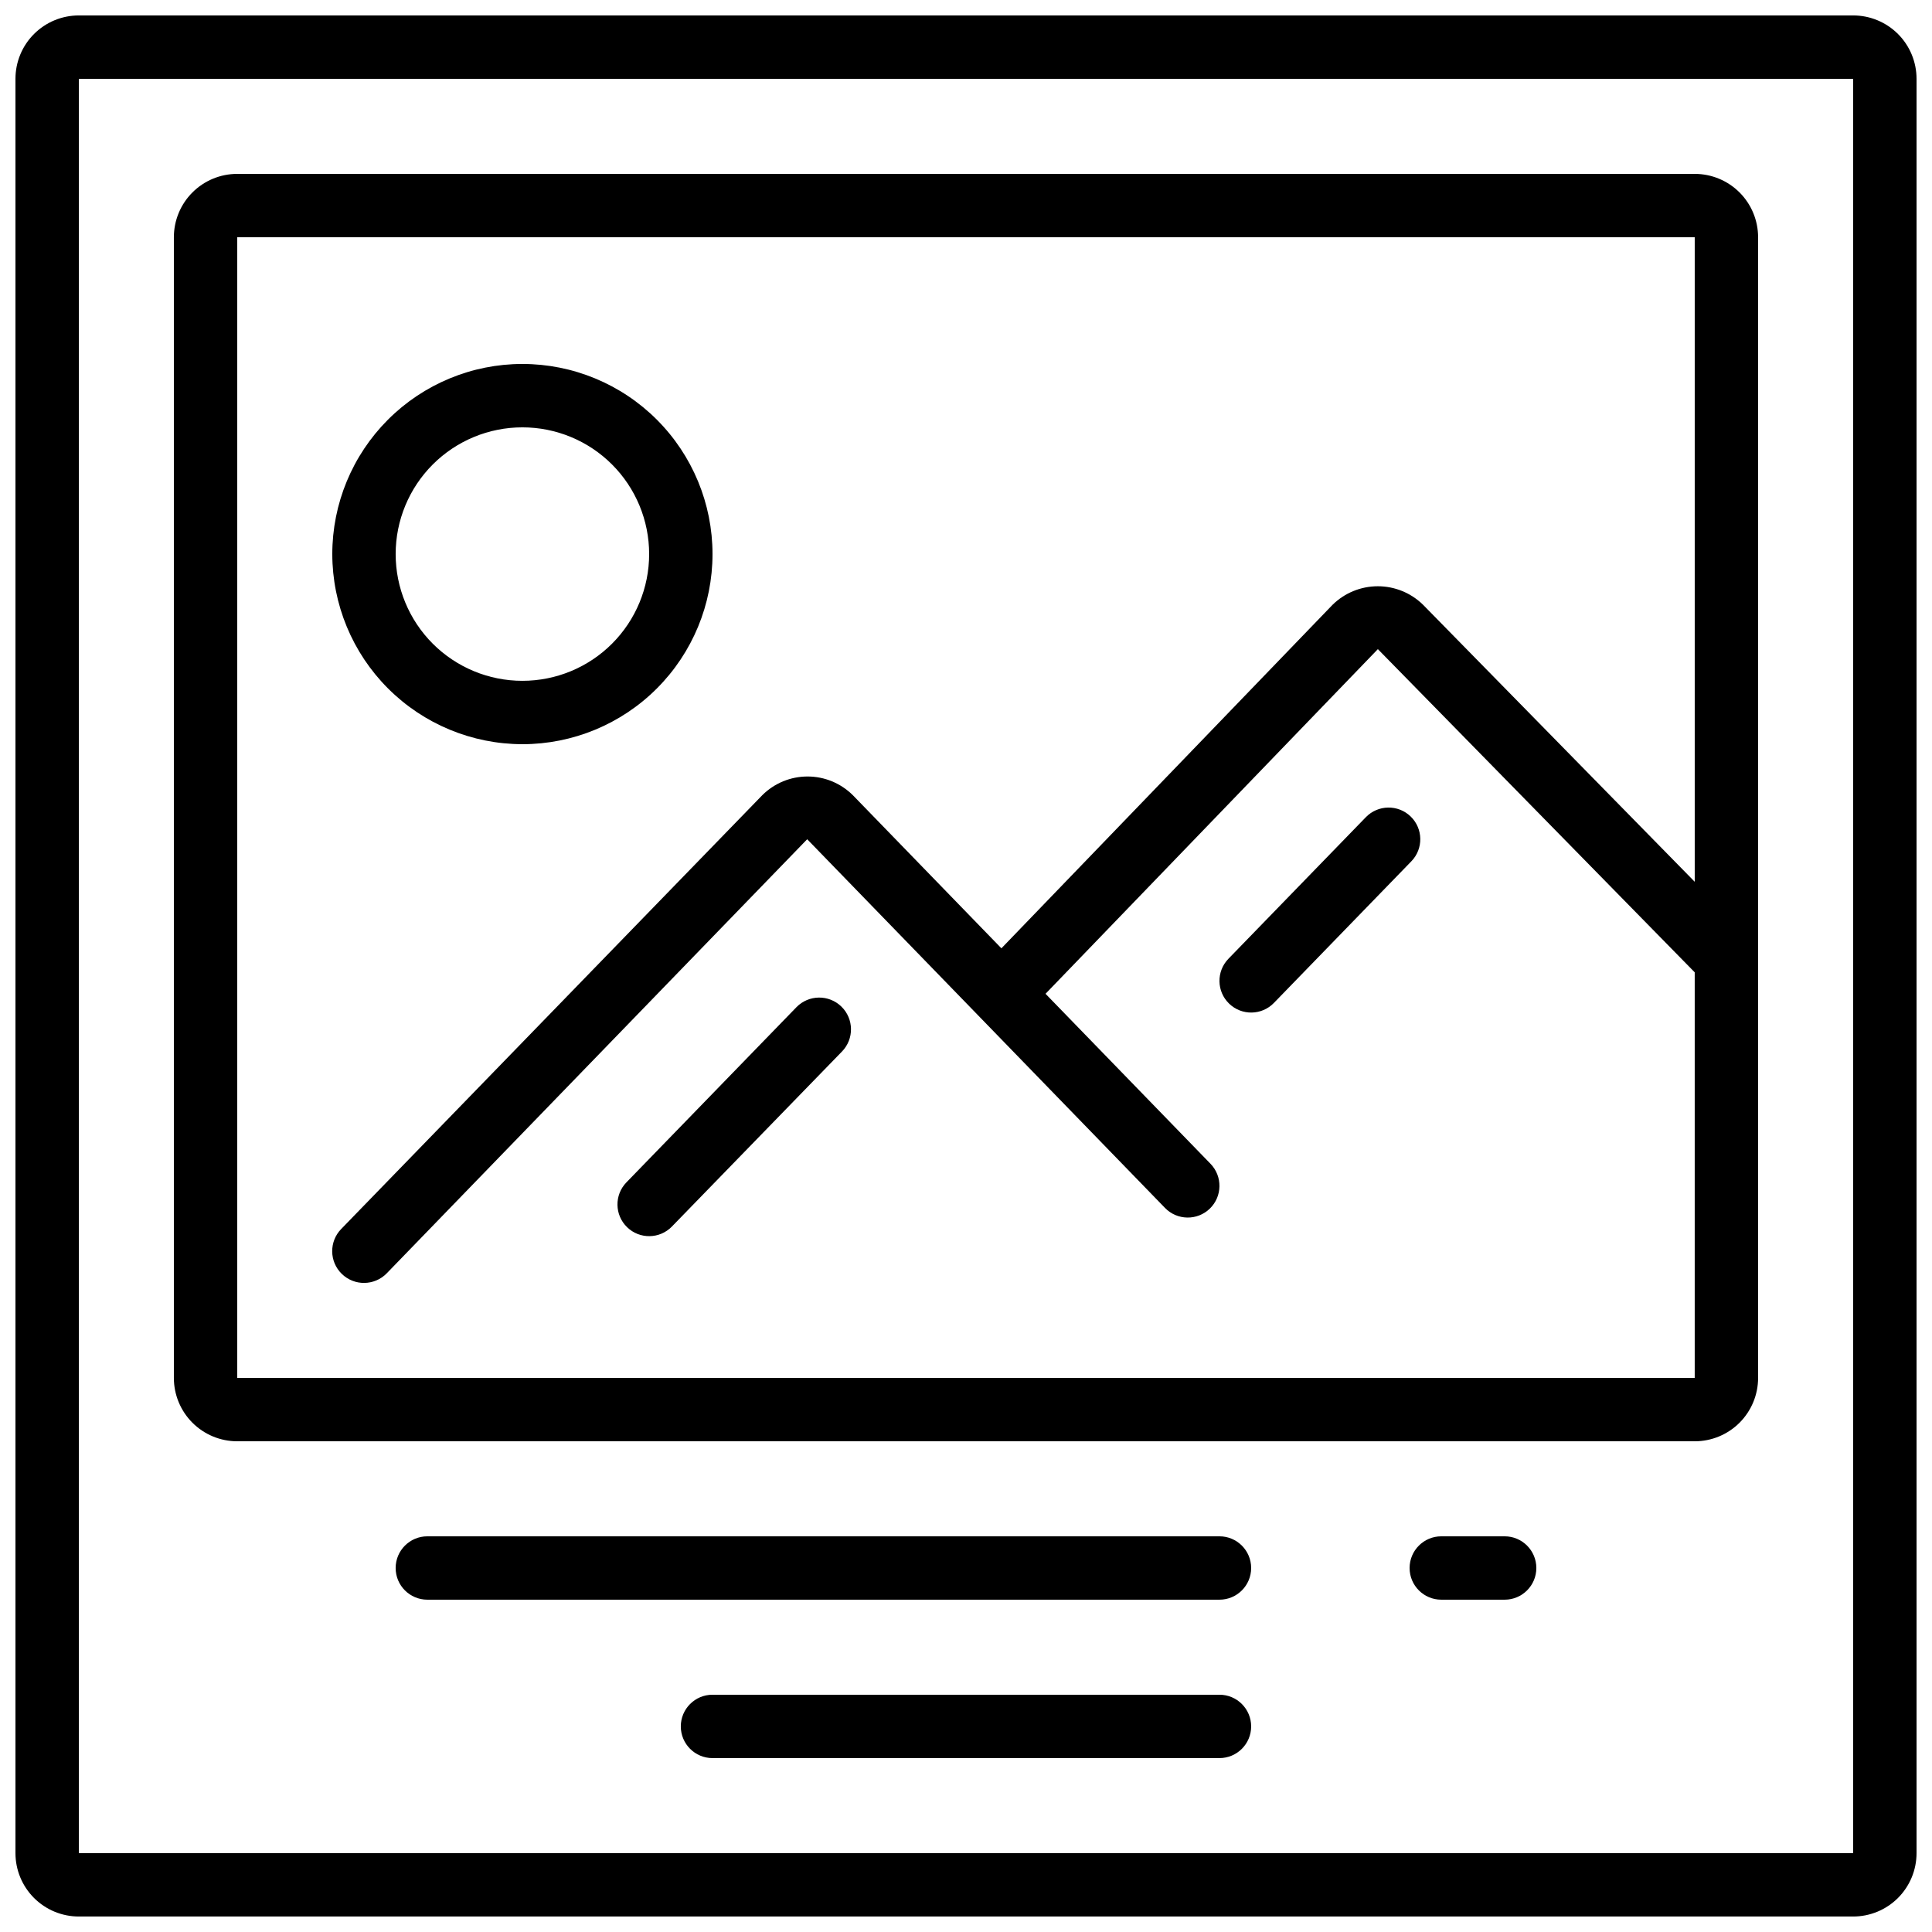
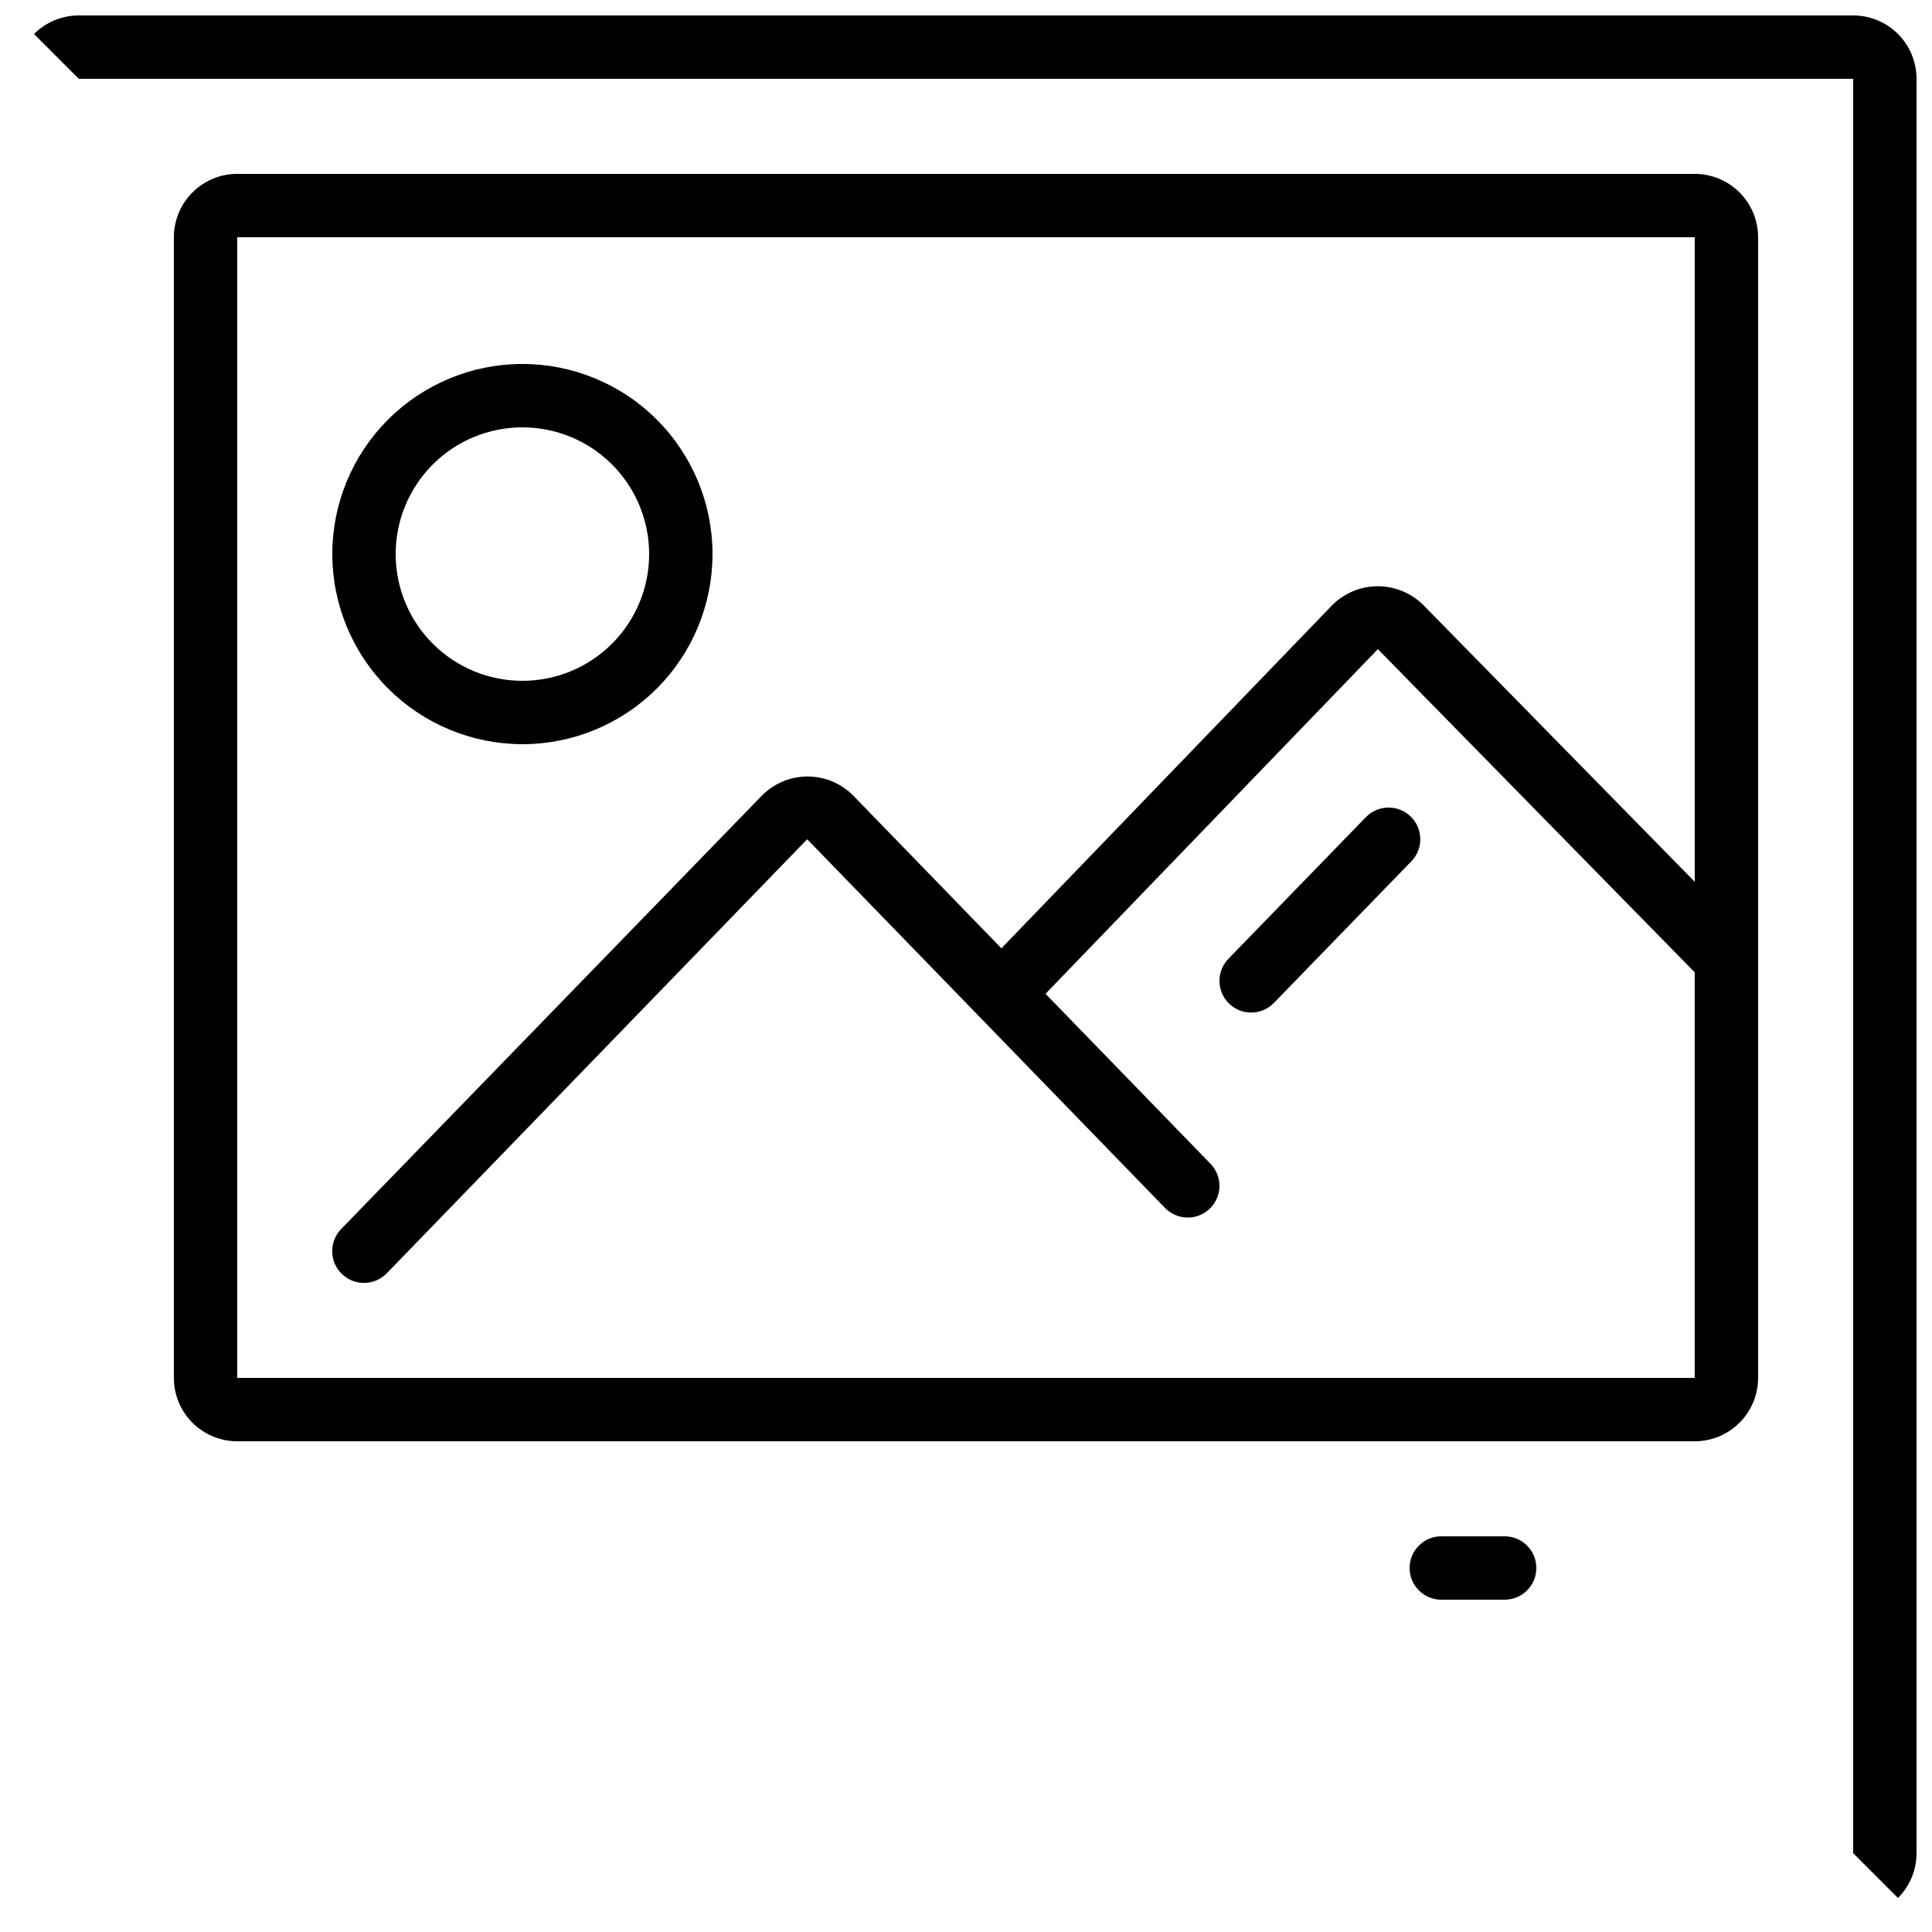
<svg xmlns="http://www.w3.org/2000/svg" width="800px" height="800px" version="1.1" viewBox="144 144 512 512">
  <defs>
    <clipPath id="a">
-       <path d="m148.09 148.09h503.81v503.81h-503.81z" />
+       <path d="m148.09 148.09h503.81v503.81z" />
    </clipPath>
  </defs>
  <g clip-path="url(#a)">
    <path d="m635.11 148.09h-470.22c-4.453 0-8.727 1.77-11.875 4.918-3.148 3.148-4.918 7.422-4.918 11.875v470.22c0 4.453 1.77 8.727 4.918 11.875 3.148 3.148 7.422 4.918 11.875 4.918h470.22c4.453 0 8.727-1.77 11.875-4.918s4.918-7.422 4.918-11.875v-470.22c0-4.453-1.77-8.727-4.918-11.875-3.148-3.148-7.422-4.918-11.875-4.918zm-470.22 487.02v-470.22h470.22v470.22z" />
  </g>
  <path d="m593.12 190.08h-386.25c-4.453 0-8.727 1.77-11.875 4.918-3.148 3.148-4.918 7.422-4.918 11.875v302.29c0 4.453 1.77 8.727 4.918 11.875 3.148 3.148 7.422 4.918 11.875 4.918h386.25c4.453 0 8.727-1.77 11.875-4.918s4.918-7.422 4.918-11.875v-302.29c0-4.453-1.77-8.727-4.918-11.875-3.148-3.148-7.422-4.918-11.875-4.918zm-386.25 319.08v-302.29h386.25v170.81l-71.992-73.406c-3.199-3.144-7.508-4.91-11.992-4.91-4.488 0-8.793 1.766-11.992 4.91l-87.762 91.039-39.406-40.617v0.004c-3.188-3.152-7.484-4.922-11.965-4.922s-8.781 1.77-11.965 4.922l-111.62 114.99c-3.246 3.332-3.18 8.66 0.152 11.906 3.328 3.246 8.66 3.18 11.906-0.148l111.43-115.04 94.824 97.707c3.231 3.328 8.551 3.41 11.879 0.18s3.41-8.547 0.18-11.879l-43.723-45.051 88.074-91.336 83.969 85.648v107.48z" />
  <path d="m282.44 341.22c13.363 0 26.18-5.309 35.625-14.758 9.449-9.449 14.758-22.262 14.758-35.625 0-13.363-5.309-26.176-14.758-35.625-9.445-9.449-22.262-14.758-35.625-14.758-13.359 0-26.176 5.309-35.625 14.758-9.445 9.449-14.754 22.262-14.754 35.625 0.012 13.359 5.324 26.164 14.77 35.609 9.445 9.445 22.254 14.758 35.609 14.773zm0-83.969c8.91 0 17.453 3.539 23.75 9.836 6.301 6.301 9.84 14.844 9.84 23.75s-3.539 17.449-9.84 23.75c-6.297 6.297-14.84 9.836-23.75 9.836-8.906 0-17.449-3.539-23.75-9.836-6.297-6.301-9.836-14.844-9.836-23.75s3.539-17.449 9.836-23.75c6.301-6.297 14.844-9.836 23.75-9.836z" />
-   <path d="m355.07 410.91-45.066 46.434c-3.231 3.332-3.148 8.648 0.184 11.879 3.328 3.231 8.645 3.148 11.875-0.18l45.066-46.375c3.246-3.332 3.18-8.664-0.152-11.91-3.328-3.246-8.66-3.176-11.906 0.152z" />
  <path d="m517.84 360.38c-3.328-3.227-8.645-3.144-11.875 0.184l-36.426 37.527h0.004c-3.231 3.328-3.152 8.645 0.18 11.875 3.328 3.231 8.645 3.148 11.875-0.18l36.426-37.535c3.227-3.328 3.144-8.645-0.184-11.871z" />
  <path d="m542.75 551.14h-16.797c-4.637 0-8.395 3.762-8.395 8.398 0 4.637 3.758 8.395 8.395 8.395h16.797c4.637 0 8.395-3.758 8.395-8.395 0-4.637-3.758-8.398-8.395-8.398z" />
-   <path d="m467.17 551.14h-209.92c-4.641 0-8.398 3.762-8.398 8.398 0 4.637 3.758 8.395 8.398 8.395h209.92c4.641 0 8.398-3.758 8.398-8.395 0-4.637-3.758-8.398-8.398-8.398z" />
-   <path d="m467.17 593.12h-134.35c-4.637 0-8.398 3.762-8.398 8.398 0 4.637 3.762 8.395 8.398 8.395h134.35c4.641 0 8.398-3.758 8.398-8.395 0-4.637-3.758-8.398-8.398-8.398z" />
</svg>